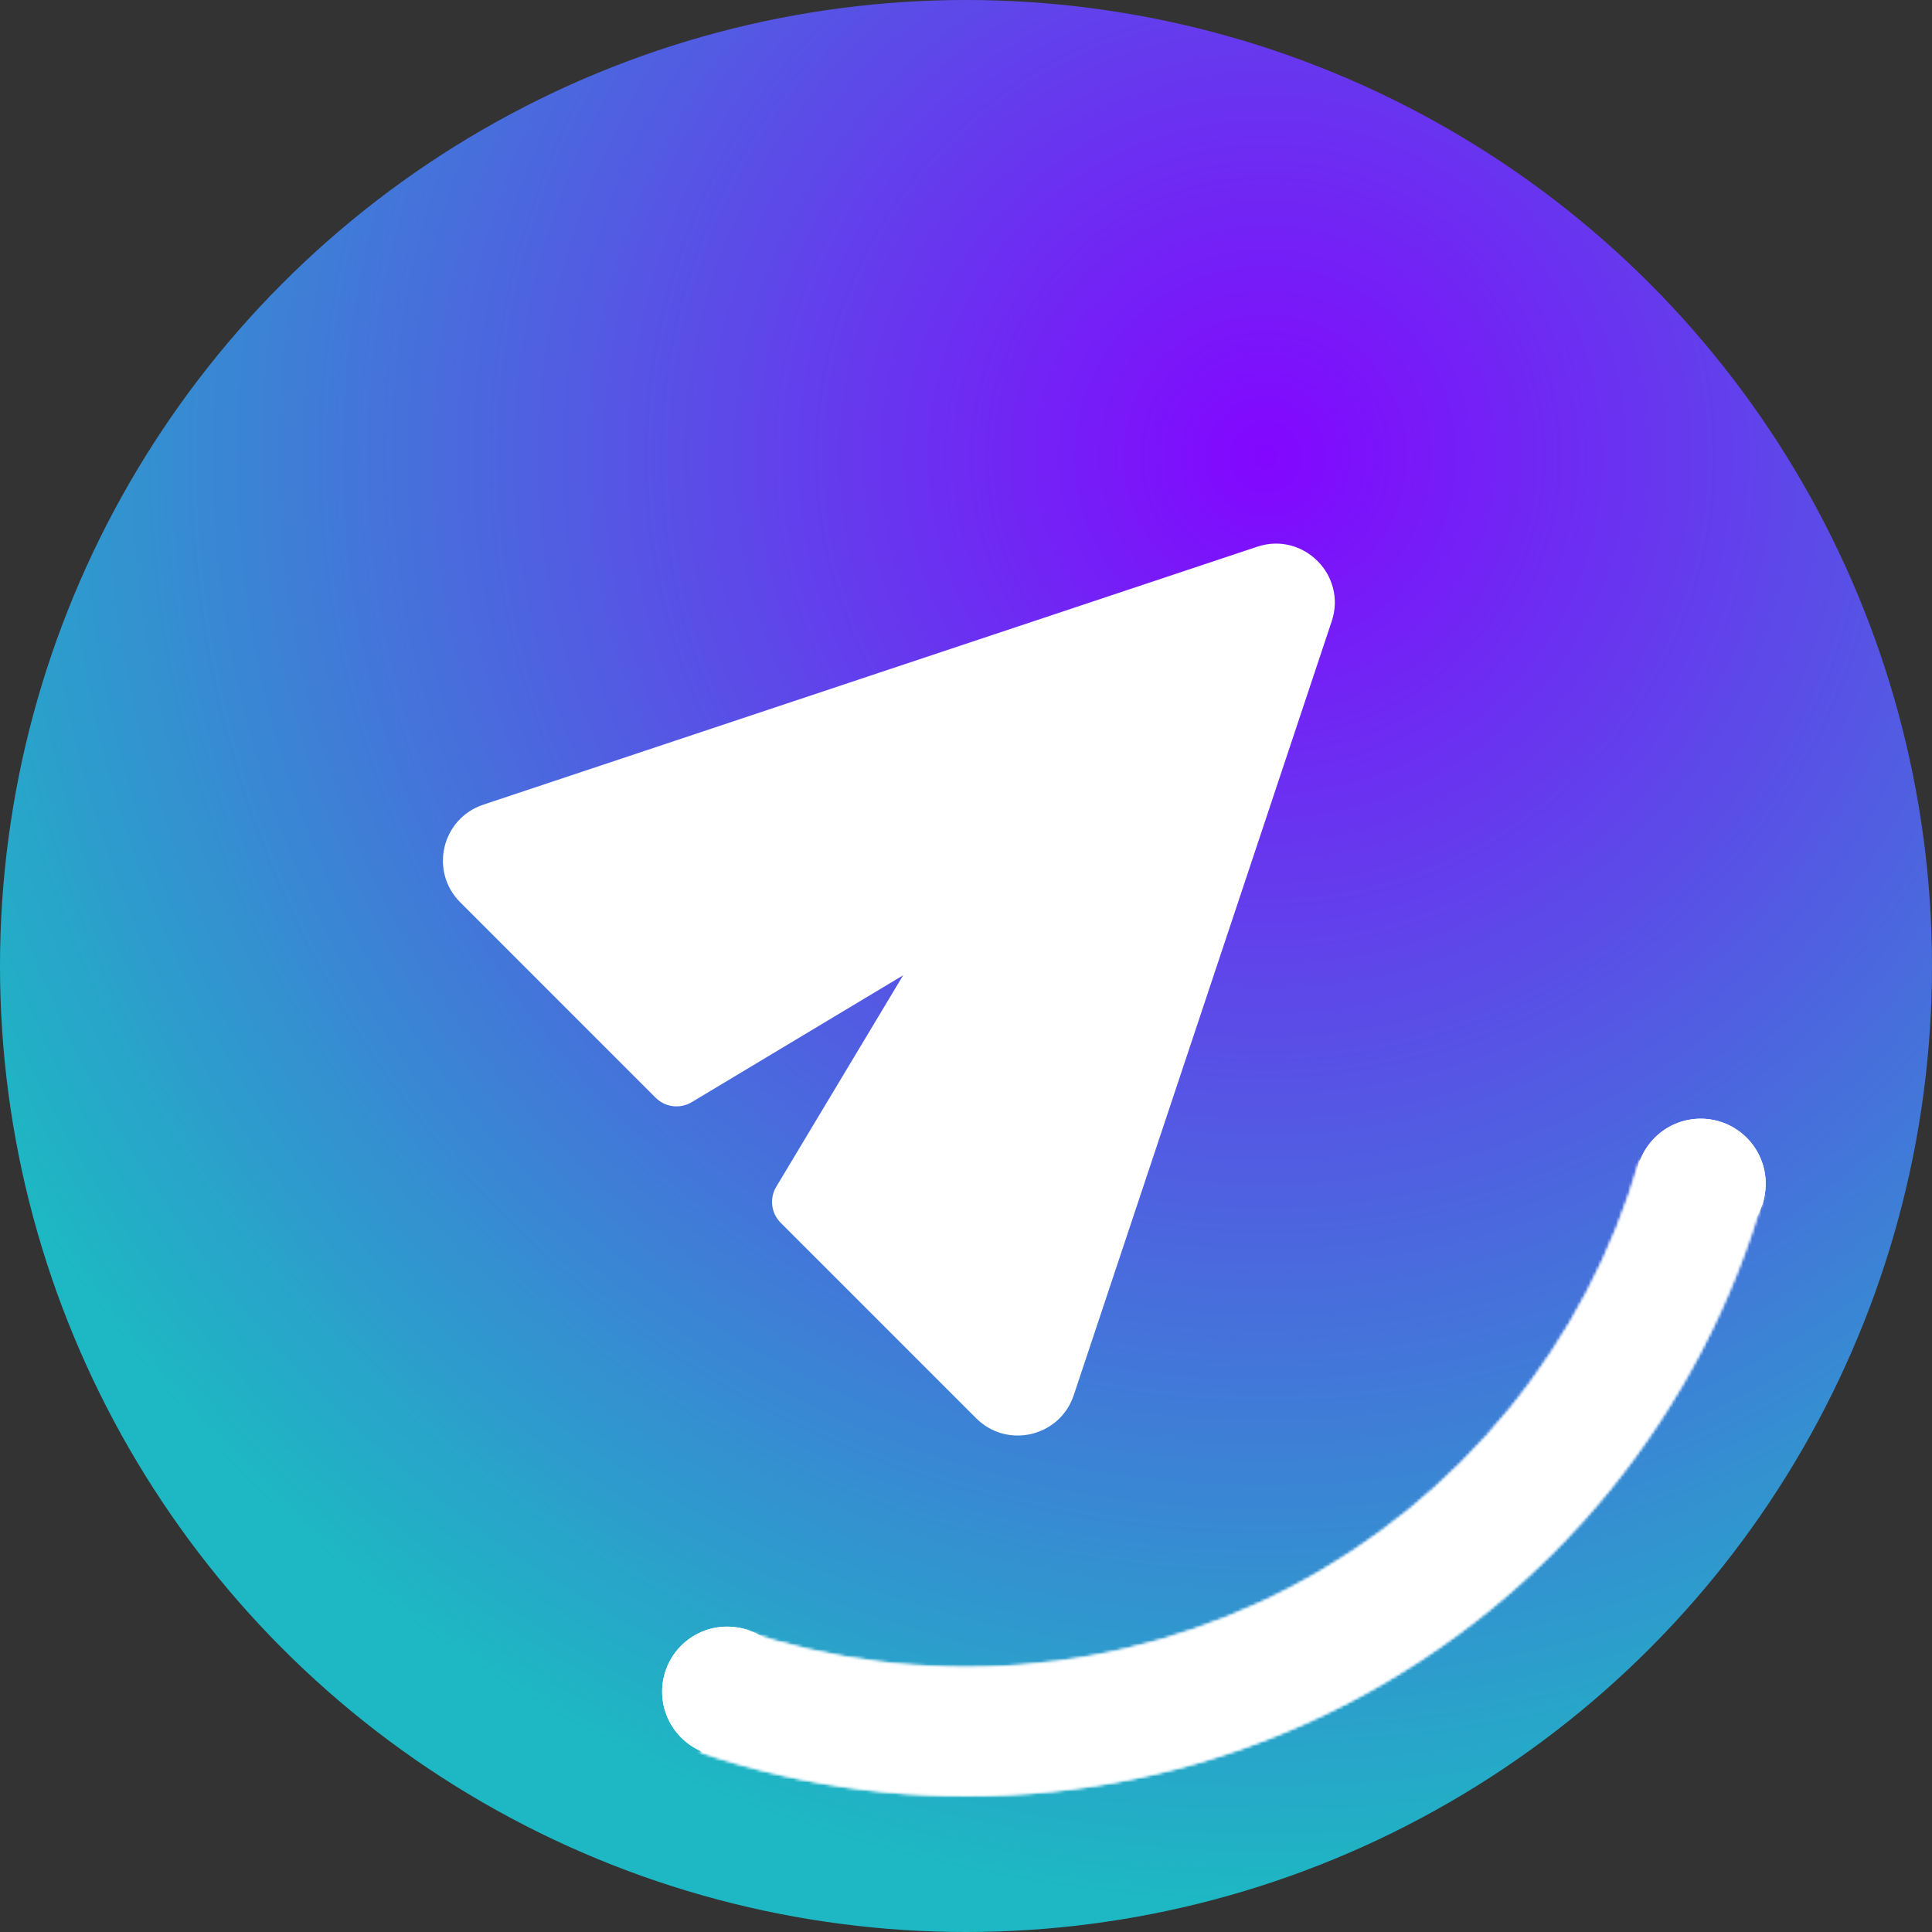
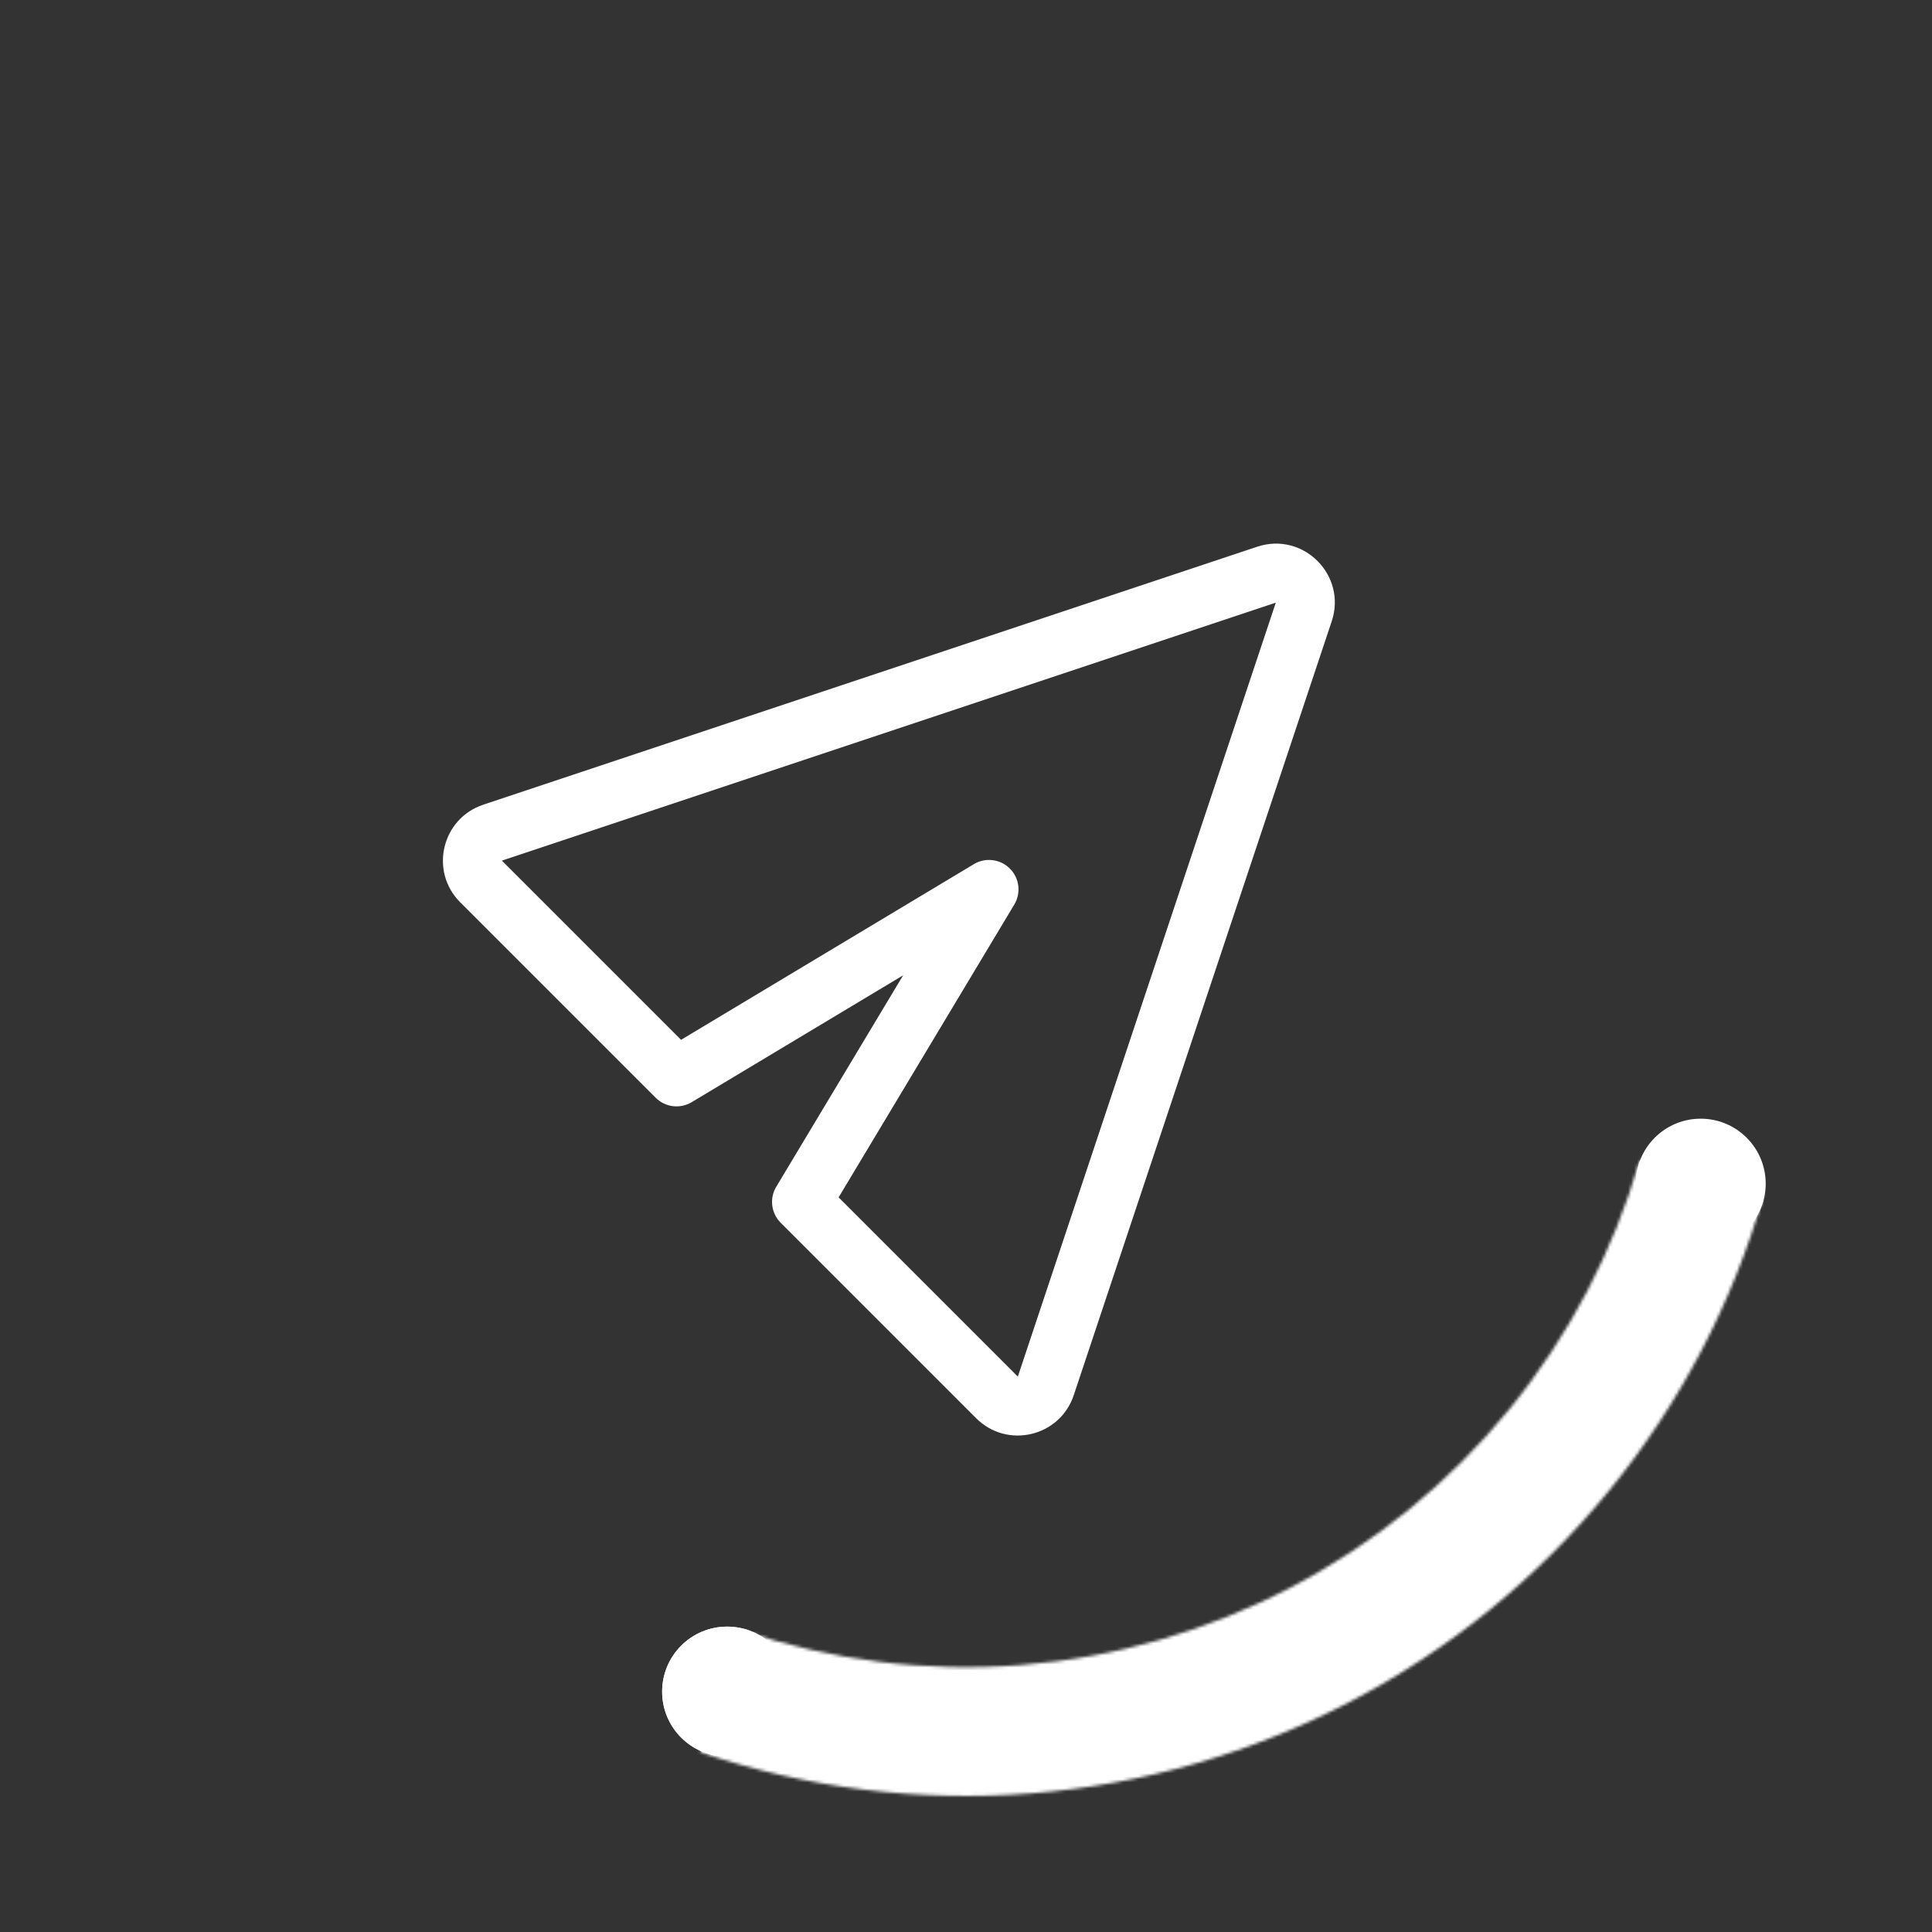
<svg xmlns="http://www.w3.org/2000/svg" width="639" height="639" viewBox="0 0 639 639" fill="none">
  <rect x="0" y="0" width="639" height="639" fill="#333333" stroke="none" />
-   <circle cx="319.5" cy="319.5" r="319.5" fill="url(#paint0_radial_3_290)" />
  <g clip-path="url(#clip0_3_290)">
-     <path fill-rule="evenodd" clip-rule="evenodd" d="M431.214 202.402C433.754 194.783 426.506 187.535 418.887 190.075L162.911 275.4C156.038 277.691 153.979 286.414 159.101 291.537L223.751 356.186L327.117 294.166L265.097 397.532L329.752 462.188C334.875 467.31 343.598 465.251 345.889 458.378L431.214 202.402Z" fill="white" />
    <path d="M223.751 356.186L216.86 363.077C220.022 366.239 224.93 366.843 228.765 364.542L223.751 356.186ZM327.117 294.166L335.474 299.18C337.775 295.345 337.17 290.437 334.009 287.275C330.846 284.112 325.938 283.508 322.103 285.809L327.117 294.166ZM265.097 397.532L256.741 392.518C254.44 396.353 255.044 401.261 258.206 404.424L265.097 397.532ZM421.969 199.32L440.46 205.484C445.539 190.246 431.042 175.75 415.806 180.829L421.969 199.32ZM165.993 284.646L421.969 199.32L415.806 180.829L159.829 266.155L165.993 284.646ZM165.993 284.646L159.829 266.155C146.084 270.737 141.965 288.182 152.211 298.428L165.993 284.646ZM230.642 349.295L165.993 284.646L152.211 298.428L216.86 363.077L230.642 349.295ZM228.765 364.542L332.132 302.522L322.103 285.809L218.737 347.829L228.765 364.542ZM318.761 289.152L256.741 392.518L273.454 402.546L335.474 299.18L318.761 289.152ZM336.644 455.296L271.989 390.641L258.206 404.424L322.861 469.079L336.644 455.296ZM336.644 455.296L322.861 469.079C333.107 479.324 350.553 475.206 355.135 461.46L336.644 455.296ZM421.969 199.32L336.644 455.296L355.135 461.46L440.46 205.484L421.969 199.32Z" fill="white" />
  </g>
  <mask id="path-4-inside-1_3_290" fill="white">
-     <path d="M583.251 395.564C572.975 431.196 555.585 464.376 532.132 493.102C508.679 521.828 479.649 545.504 446.793 562.701C413.937 579.898 377.938 590.259 340.967 593.159C303.997 596.059 266.822 591.438 231.687 579.575L245.31 539.227C274.995 549.249 306.402 553.153 337.637 550.703C368.872 548.253 399.286 539.499 427.044 524.97C454.803 510.441 479.329 490.439 499.144 466.169C518.959 441.9 533.65 413.867 542.332 383.763L583.251 395.564Z" />
-   </mask>
+     </mask>
  <path d="M583.251 395.564C572.975 431.196 555.585 464.376 532.132 493.102C508.679 521.828 479.649 545.504 446.793 562.701C413.937 579.898 377.938 590.259 340.967 593.159C303.997 596.059 266.822 591.438 231.687 579.575L245.31 539.227C274.995 549.249 306.402 553.153 337.637 550.703C368.872 548.253 399.286 539.499 427.044 524.97C454.803 510.441 479.329 490.439 499.144 466.169C518.959 441.9 533.65 413.867 542.332 383.763L583.251 395.564Z" stroke="white" stroke-width="84" stroke-linejoin="bevel" mask="url(#path-4-inside-1_3_290)" />
  <circle cx="240.5" cy="559.5" r="21.5" fill="white" />
-   <circle cx="562.5" cy="391.5" r="21.5" fill="white" />
  <mask id="path-7-inside-2_3_290" fill="white">
    <path d="M583.251 395.564C572.975 431.196 555.585 464.376 532.132 493.102C508.679 521.828 479.649 545.504 446.793 562.701C413.937 579.898 377.938 590.259 340.967 593.159C303.997 596.059 266.822 591.438 231.687 579.575L245.31 539.227C274.995 549.249 306.402 553.153 337.637 550.703C368.872 548.253 399.286 539.499 427.044 524.97C454.803 510.441 479.329 490.439 499.144 466.169C518.959 441.9 533.65 413.867 542.332 383.763L583.251 395.564Z" />
  </mask>
  <path d="M583.251 395.564C572.975 431.196 555.585 464.376 532.132 493.102C508.679 521.828 479.649 545.504 446.793 562.701C413.937 579.898 377.938 590.259 340.967 593.159C303.997 596.059 266.822 591.438 231.687 579.575L245.31 539.227C274.995 549.249 306.402 553.153 337.637 550.703C368.872 548.253 399.286 539.499 427.044 524.97C454.803 510.441 479.329 490.439 499.144 466.169C518.959 441.9 533.65 413.867 542.332 383.763L583.251 395.564Z" stroke="white" stroke-width="84" stroke-linejoin="bevel" mask="url(#path-7-inside-2_3_290)" />
  <circle cx="240.5" cy="559.5" r="21.5" fill="white" />
  <circle cx="562.5" cy="391.5" r="21.5" fill="white" />
  <defs>
    <radialGradient id="paint0_radial_3_290" cx="0" cy="0" r="1" gradientUnits="userSpaceOnUse" gradientTransform="translate(417 151) rotate(126.473) scale(476.911)">
      <stop stop-color="#8306FF" />
      <stop offset="1" stop-color="#1DB8C3" />
    </radialGradient>
    <clipPath id="clip0_3_290">
      <rect width="389.82" height="389.82" fill="white" transform="translate(336.644 9) rotate(45)" />
    </clipPath>
  </defs>
</svg>